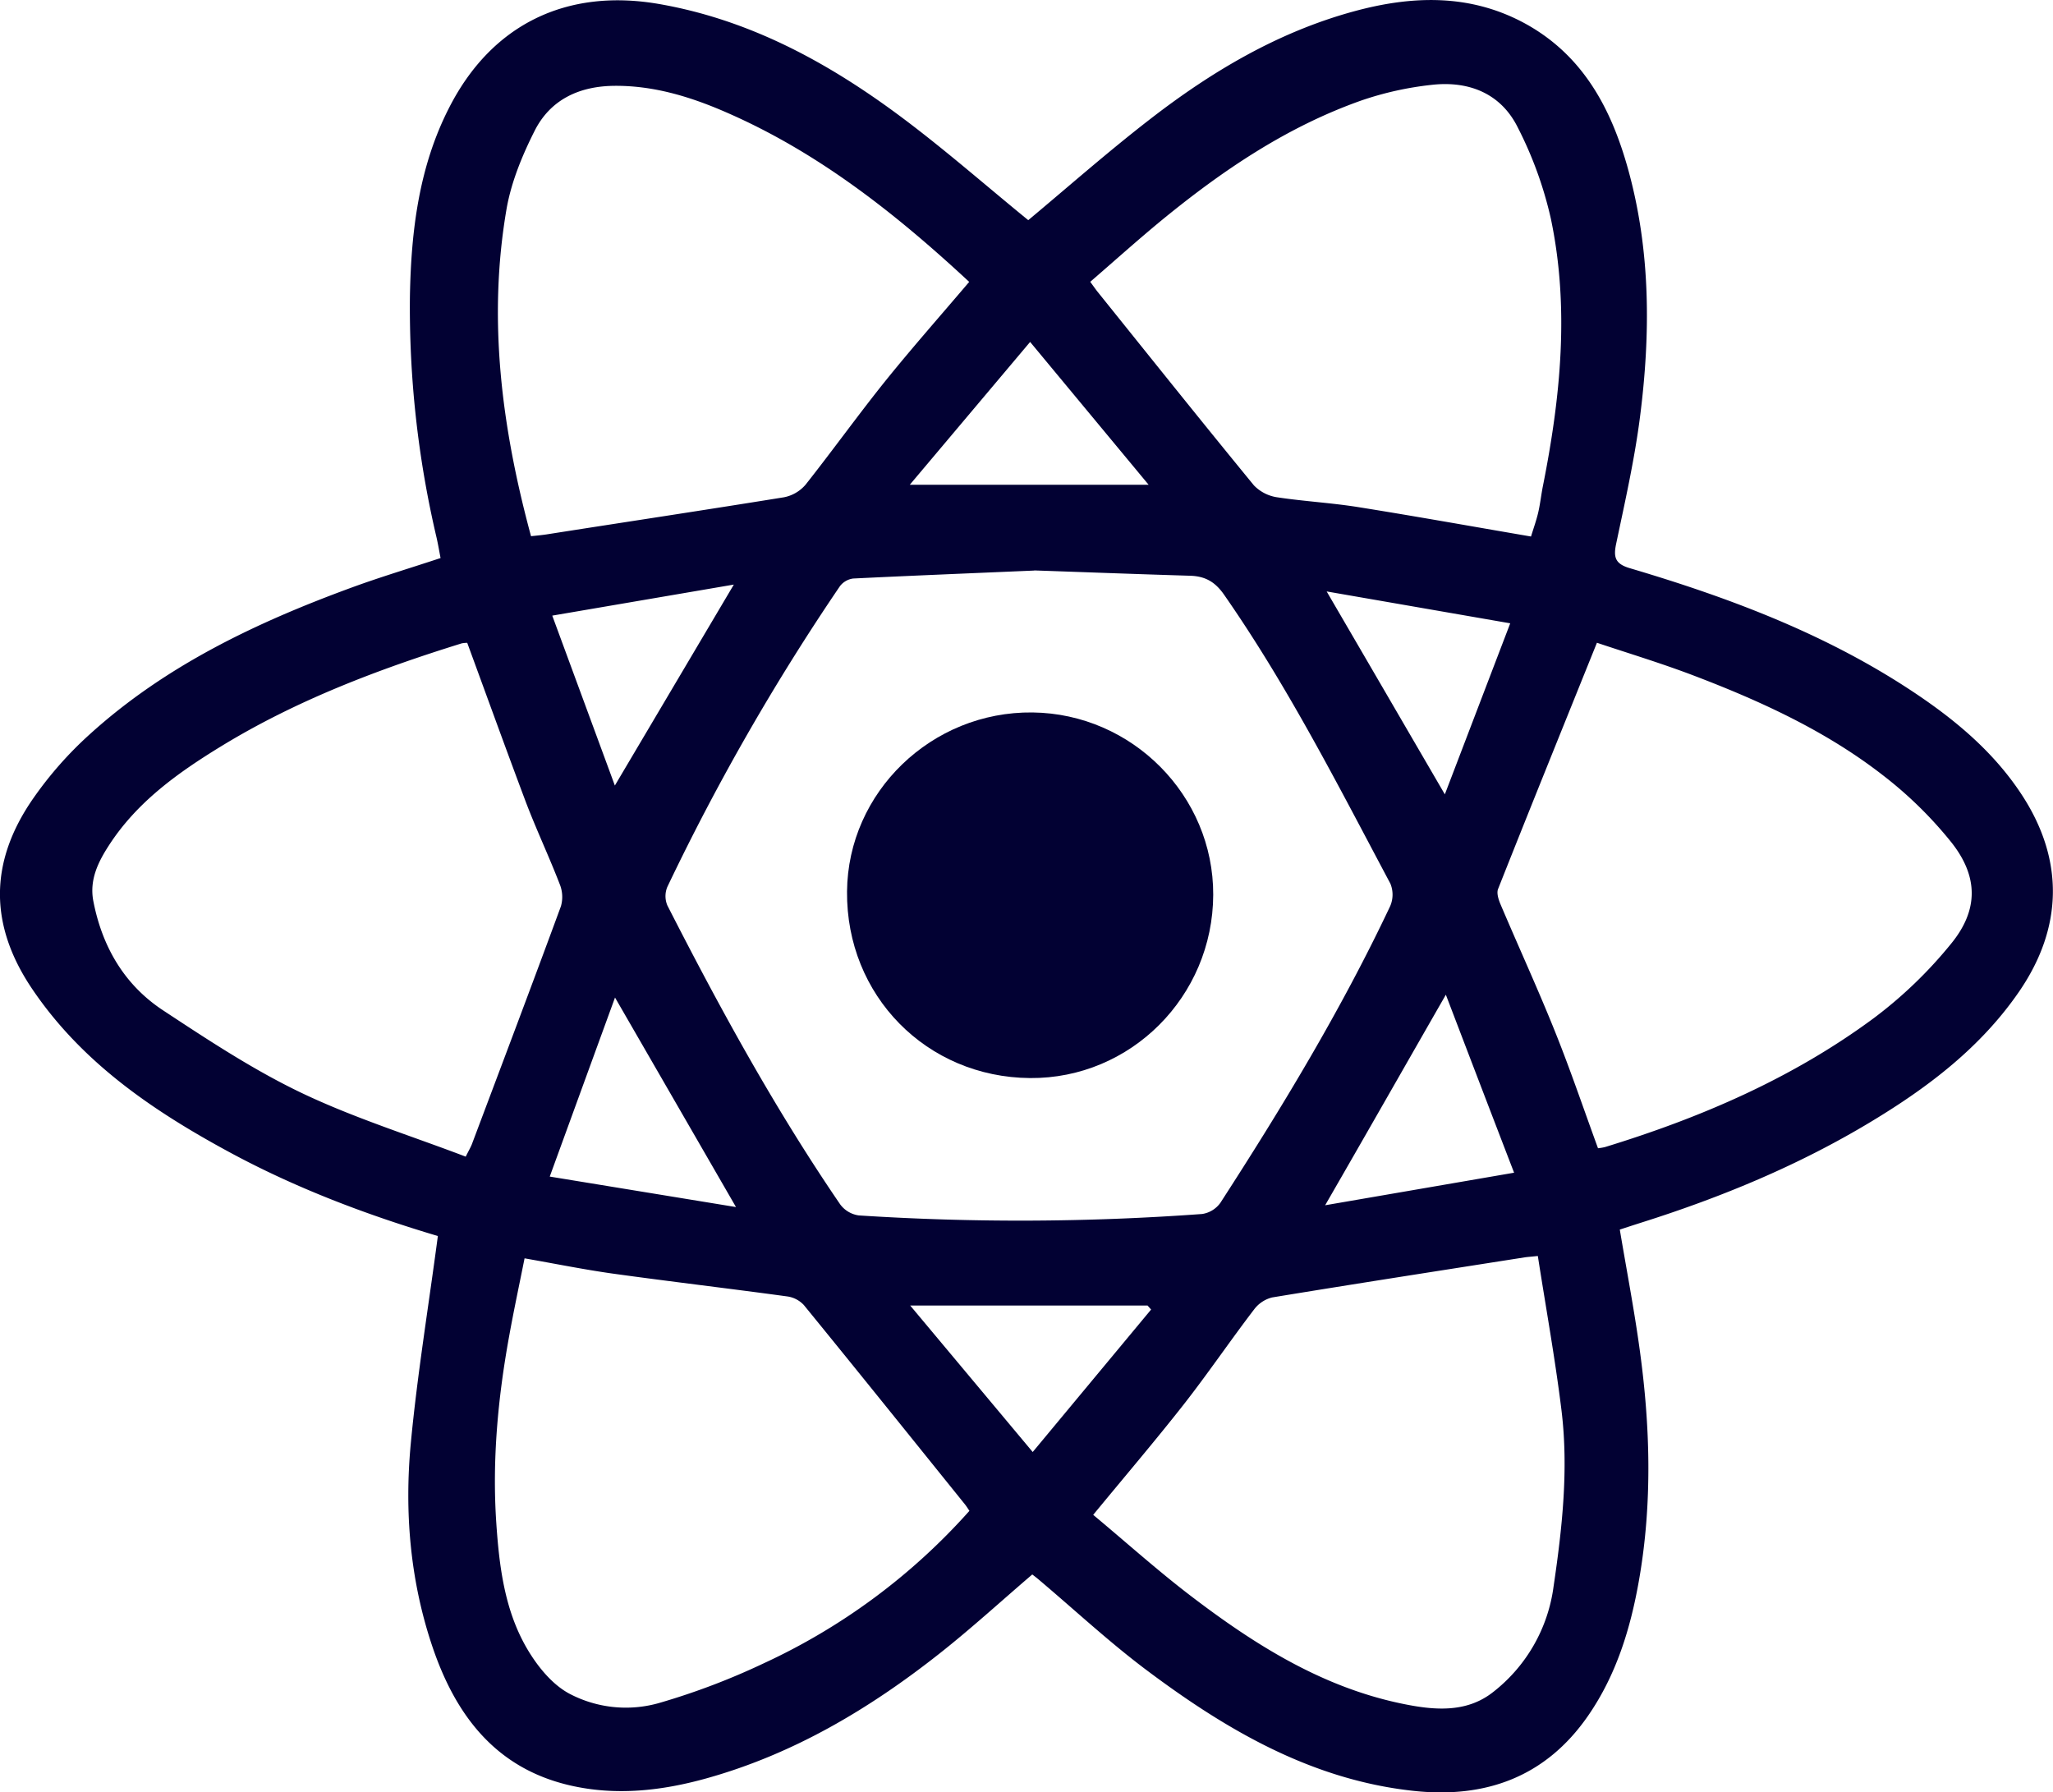
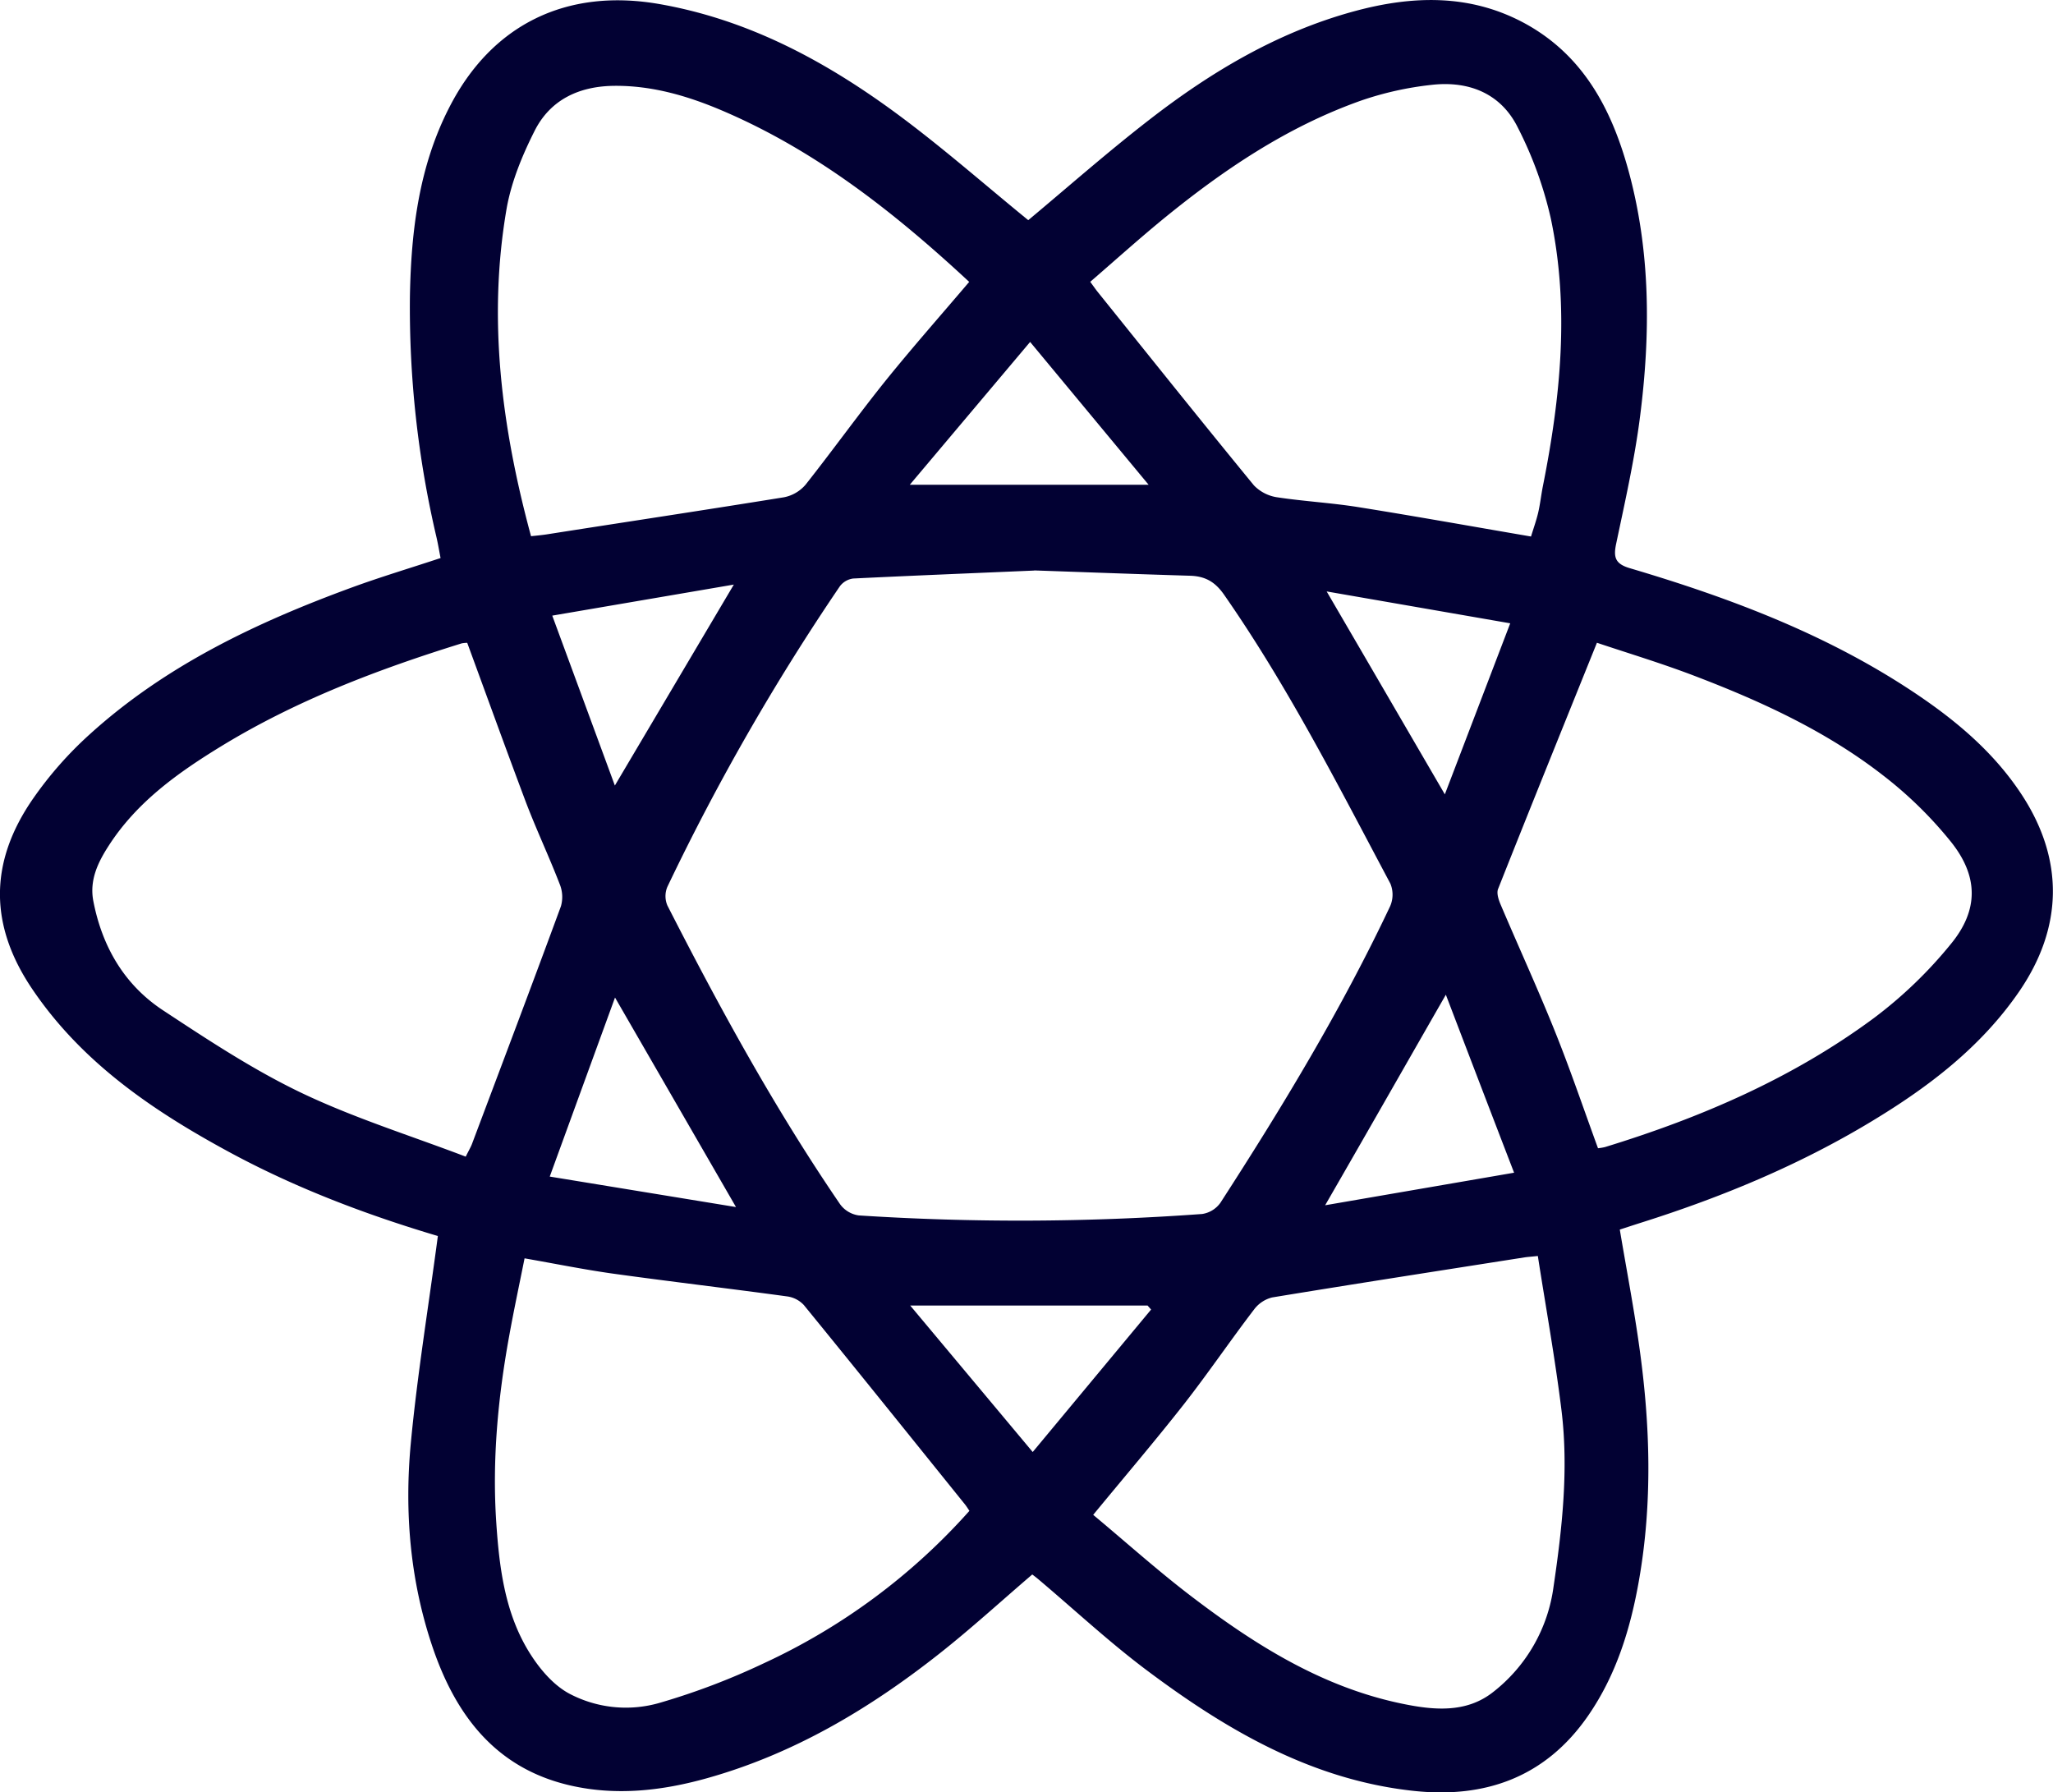
<svg xmlns="http://www.w3.org/2000/svg" viewBox="0 0 515.24 449.79">
  <defs>
    <style>.cls-1{fill:#020133;}</style>
  </defs>
  <g id="Layer_2" data-name="Layer 2">
    <g id="Layer_1-2" data-name="Layer 1">
      <path class="cls-1" d="M109.89,310.18c-17.73-5.27-35.65-12-52.53-21.16-19-10.3-36.65-22.3-49.07-40.53-11-16.08-11.13-32,0-48.06a93.8,93.8,0,0,1,14.19-16.12c19.11-17.34,42-28.16,65.95-36.93,7.12-2.6,14.4-4.78,22.14-7.34-.32-1.64-.61-3.38-1-5.1a252.4,252.4,0,0,1-6.69-60.78c.31-16.29,2.27-32.38,9.86-47.17C123.42,6.06,142.25-3,165.38,1c22.37,3.89,41.74,14.31,59.68,27.53,11.42,8.42,22.1,17.84,33,26.72,9.76-8.14,19.8-17,30.36-25.18,15.46-12,32.13-21.94,51.18-27.17,14.82-4.07,29.56-4.55,43.51,3.2,14.32,8,21.31,21.31,25.49,36.36,5.67,20.44,5.66,41.28,3,62.1-1.37,10.73-3.77,21.33-6,31.93-.7,3.35-.24,5,3.38,6.08,25.75,7.62,50.73,17.06,73.09,32.35,9.84,6.73,18.75,14.46,25.35,24.55,10.64,16.27,10.37,33.3-.72,49.42-9.57,13.9-22.65,23.85-36.85,32.43-18.17,11-37.65,19.08-57.86,25.47-1.86.59-3.71,1.2-5.47,1.77,1.72,10.26,3.63,20.17,5,30.16,2.65,19.23,3.19,38.5-.16,57.71-2.12,12.16-5.68,23.84-12.8,34.14-10.66,15.41-25.79,20.79-43.78,18.85-25.39-2.73-46.68-15.1-66.62-30-9.58-7.14-18.36-15.34-27.51-23.06-.52-.44-1.06-.85-1.58-1.25-7.85,6.72-15.32,13.56-23.25,19.82-17.6,13.9-36.66,25.24-58.46,31.33-11.26,3.15-22.78,4.44-34.28,1.79-18.93-4.36-28.95-17.95-34.72-35.31-5.46-16.42-6.87-33.46-5.26-50.55S107.54,327.92,109.89,310.18Zm149.68-167c-17,.73-31.24,1.3-45.46,2a5,5,0,0,0-3.32,1.93,573.59,573.59,0,0,0-43.3,75.44,6,6,0,0,0,0,4.67c13.14,25.75,27,51.07,43.36,75a7,7,0,0,0,4.68,2.79,627.36,627.36,0,0,0,86.17-.36,6.88,6.88,0,0,0,4.59-2.82c15.52-24,30.35-48.5,42.59-74.41a7.28,7.28,0,0,0,.06-5.68c-13.1-24.62-25.73-49.52-41.73-72.49-2.29-3.29-4.8-4.67-8.62-4.77C284.67,144.06,270.73,143.53,259.57,143.15ZM117.26,161.32a7.53,7.53,0,0,0-1.38.13c-21,6.52-41.52,14.3-60.38,25.83-10.85,6.64-21.19,14-28.25,25-2.7,4.18-4.84,8.63-3.82,13.88,2.22,11.44,7.79,21,17.5,27.39,11.25,7.41,22.62,14.92,34.73,20.71,13.24,6.32,27.4,10.73,41.22,16,.85-1.7,1.28-2.41,1.57-3.18,7.48-19.88,15-39.74,22.33-59.67a8.51,8.51,0,0,0-.3-5.51c-2.7-7-5.88-13.71-8.53-20.68C127,188.05,122.22,174.82,117.26,161.32ZM401.05,288.15a13.67,13.67,0,0,0,1.74-.29c24.11-7.39,47.1-17.29,67.45-32.34a109.62,109.62,0,0,0,19.38-18.64c7-8.52,6.9-16.95.07-25.55a101.14,101.14,0,0,0-17.1-16.75c-14.34-11.16-30.77-18.67-47.66-25.1-8.21-3.12-16.65-5.66-24.15-8.18-8.5,21.09-16.73,41.41-24.81,61.79-.42,1.06.13,2.71.64,3.91,4.51,10.62,9.33,21.11,13.63,31.82C394.11,268.44,397.44,278.28,401.05,288.15Zm-157.75,91c-.39-.57-.75-1.17-1.19-1.71-13.43-16.66-26.83-33.35-40.36-49.93a7,7,0,0,0-4.15-2.17c-14.64-2-29.31-3.72-43.95-5.75-7.07-1-14.08-2.42-22-3.81-1.36,6.79-2.73,13.2-3.89,19.65-2.8,15.44-4.26,31-3.21,46.69.73,10.85,2.06,21.78,7.58,31.36,2.57,4.45,6.26,9.08,10.62,11.47a30.41,30.41,0,0,0,23,2.32,174.81,174.81,0,0,0,25.94-9.87A157.47,157.47,0,0,0,243.3,379.14Zm31.06,1c8.51,7.09,16.58,14.36,25.2,20.88,15.81,12,32.52,22.42,52.33,26.51,7.82,1.62,16,2.43,22.76-2.86a40.24,40.24,0,0,0,15.24-26.49c2.17-14.67,3.8-29.44,2-44.24-1.59-12.93-3.92-25.76-5.94-38.76-1.93.2-2.61.24-3.28.34-21.14,3.32-42.28,6.59-63.39,10.06a8.11,8.11,0,0,0-4.53,3c-6,7.85-11.53,16-17.61,23.78C289.92,361.57,282.33,370.46,274.36,380.15ZM243.24,70.74C224.54,53.37,205,38,181.82,28c-8.84-3.82-18-6.57-27.77-6.46-8.72.11-15.92,3.46-19.87,11.28-3.07,6.08-5.79,12.66-7,19.32-4.85,27.84-1.28,55.2,6.09,82.42,1.36-.15,2.6-.26,3.82-.44C157,131,176.91,128,196.76,124.79a9.53,9.53,0,0,0,5.43-3.18C209,113,215.41,104.06,222.28,95.5,229,87.18,236.06,79.19,243.24,70.74Zm141,63.89c.61-2,1.33-4,1.8-6,.51-2.19.74-4.44,1.18-6.64,4.43-22.26,6.71-44.66,2-67.1A96.69,96.69,0,0,0,380.92,32c-4.27-8.62-12.37-11.76-21.65-10.7a81.09,81.09,0,0,0-17.65,3.93C323.06,31.79,307,42.64,291.87,55c-6.17,5.07-12.12,10.42-18.25,15.72.85,1.17,1.32,1.85,1.83,2.49,13.05,16.23,26.05,32.51,39.26,48.61a10.21,10.21,0,0,0,6,3c6.66,1,13.45,1.37,20.11,2.43C355.1,129.53,369.35,132.09,384.19,134.63Zm-95.35,194-.88-1H228.44l30.74,36.75Zm74-79.05c-10.33,18-20,35-30.32,52.88l47.42-8.17C374.05,278.88,368.59,264.6,362.84,249.56ZM184.71,302.91l-30.36-52.58c-5.58,15.29-10.84,29.73-16.38,44.93Zm43.62-181.26h59.94L258.53,85.81Zm134.28,77.69c5.56-14.53,10.82-28.31,16.41-42.92l-46.07-8C343,165.65,352.45,181.9,362.61,199.34ZM184.17,146.7l-45.57,7.79,15.71,42.64Z" transform="translate(0 0)" />
-       <path class="cls-1" d="M258.52,270.54c-26-.2-46.17-20.71-45.94-46.81.21-24.95,21.24-45.24,46.56-44.94,25,.3,45.43,20.87,45.34,45.76C304.39,250.09,283.76,270.73,258.52,270.54Z" transform="translate(0 0)" />
    </g>
  </g>
</svg>